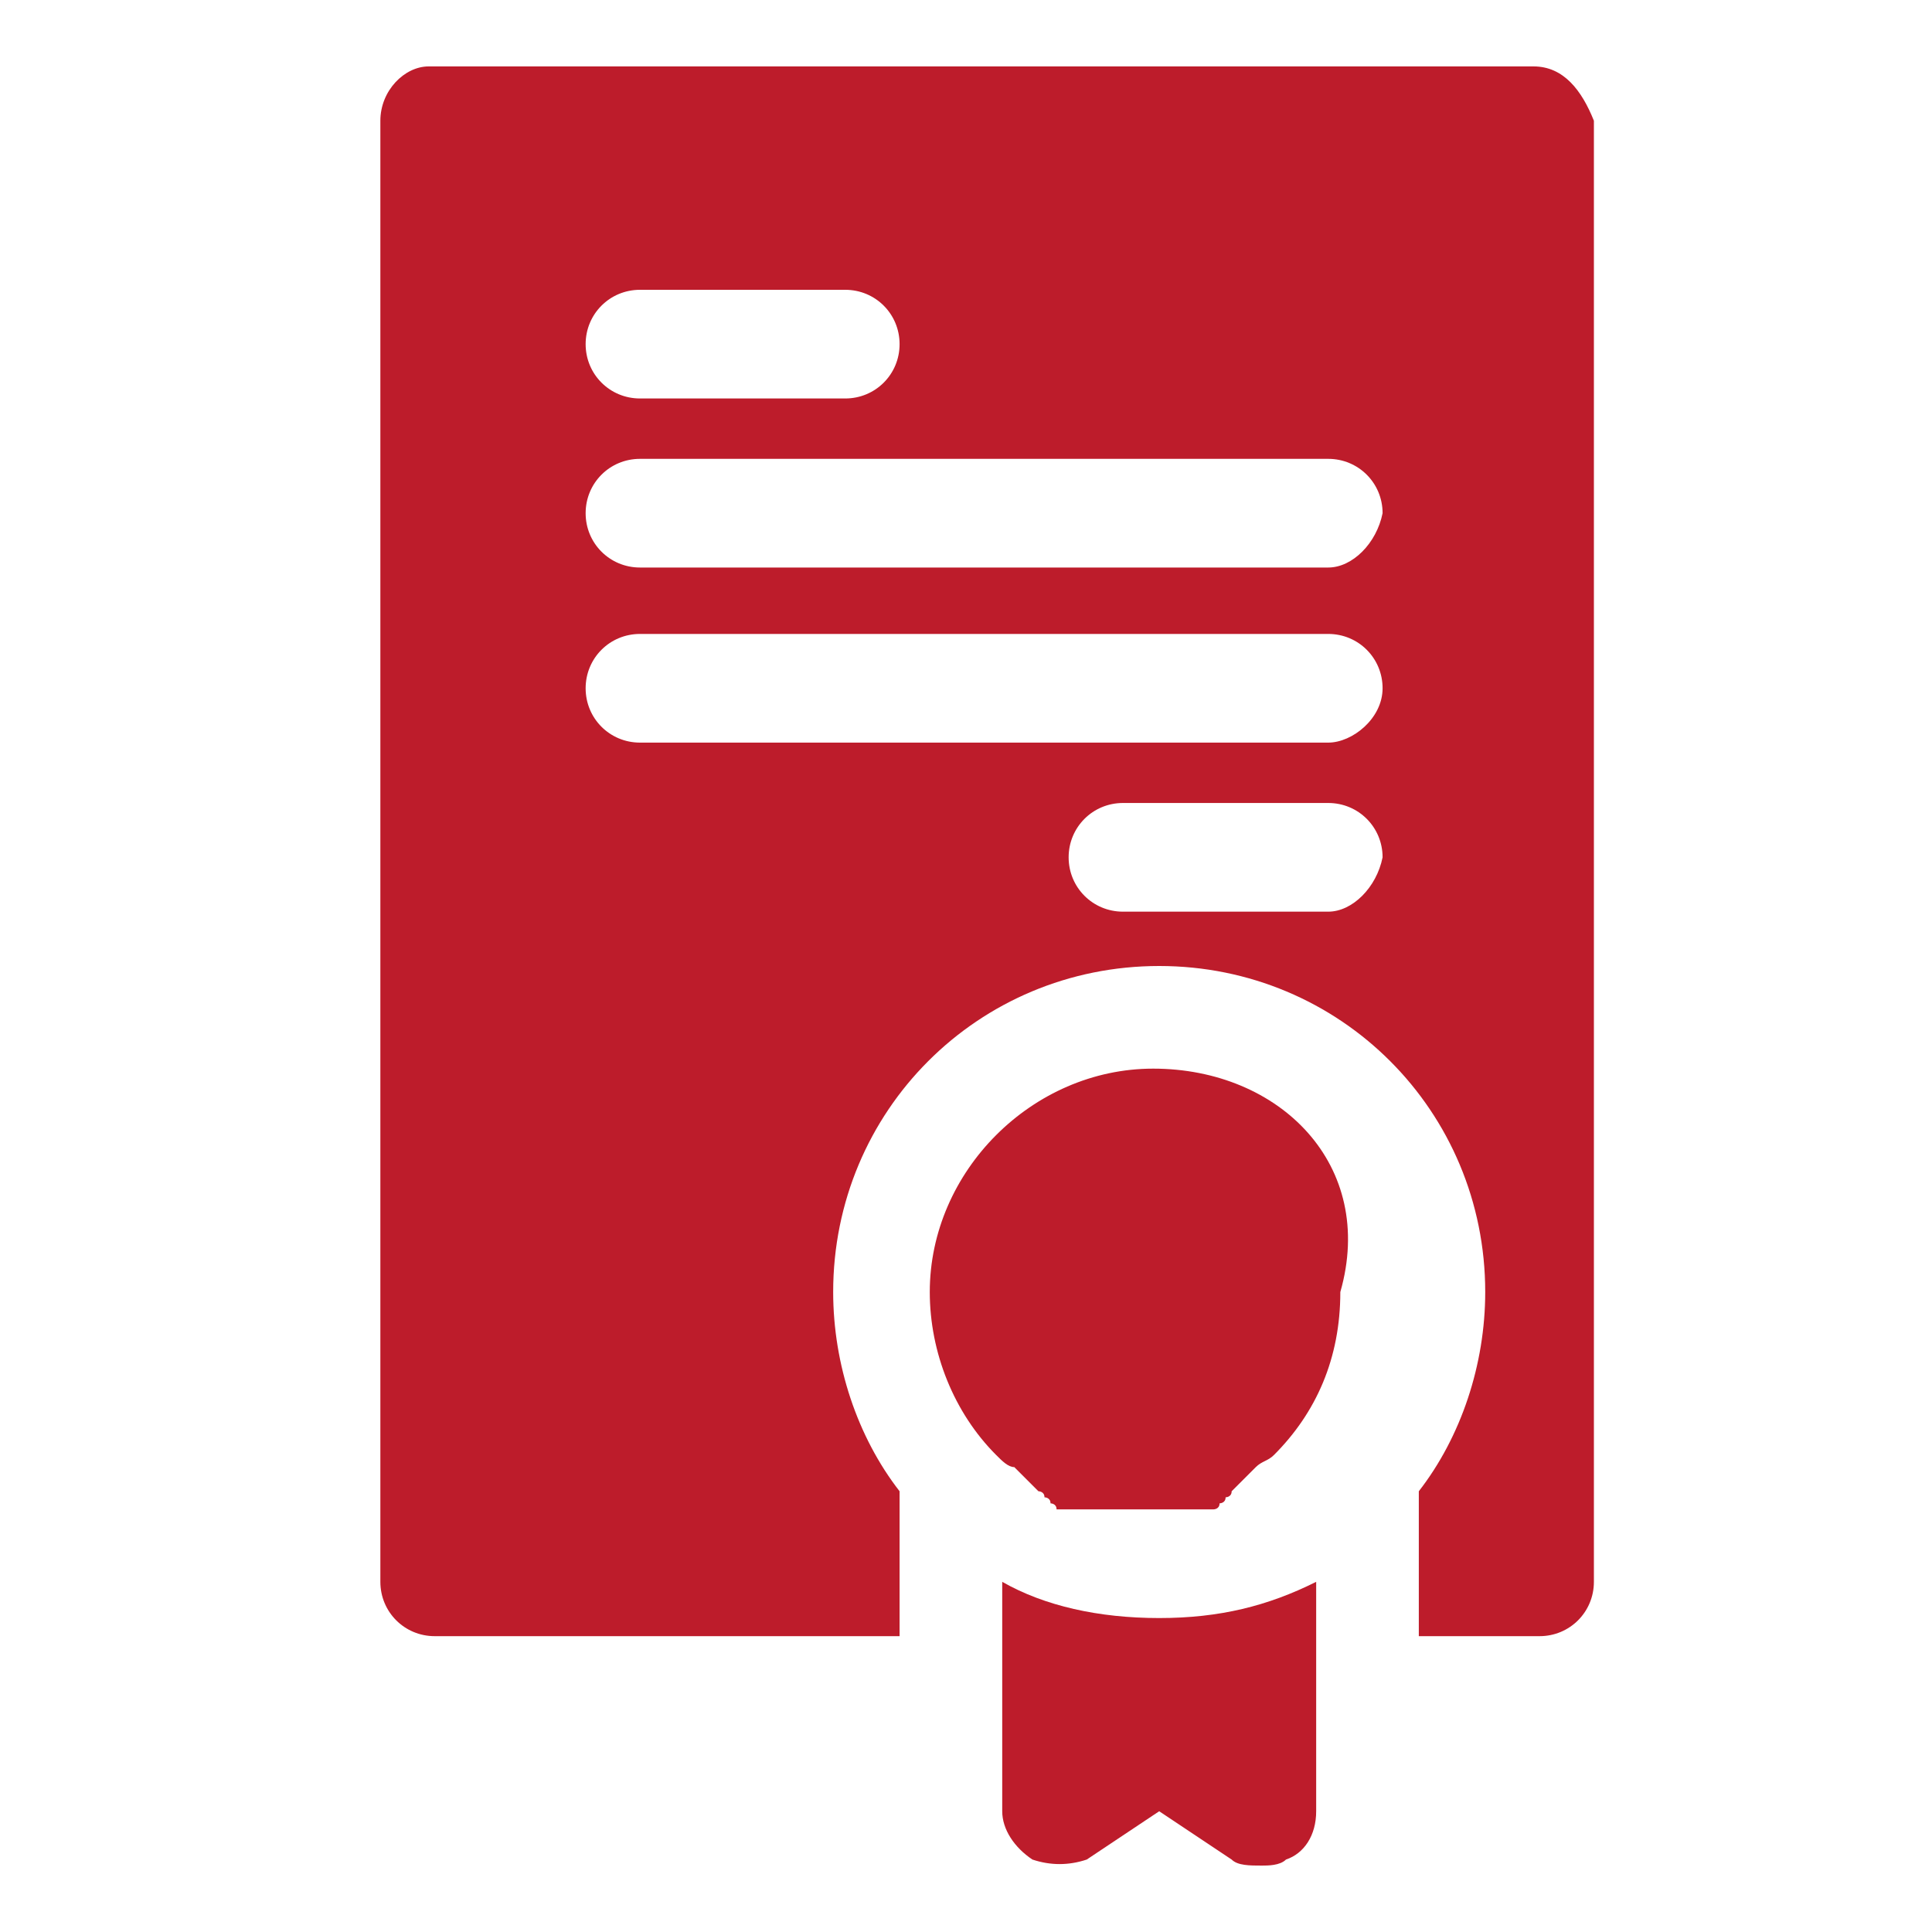
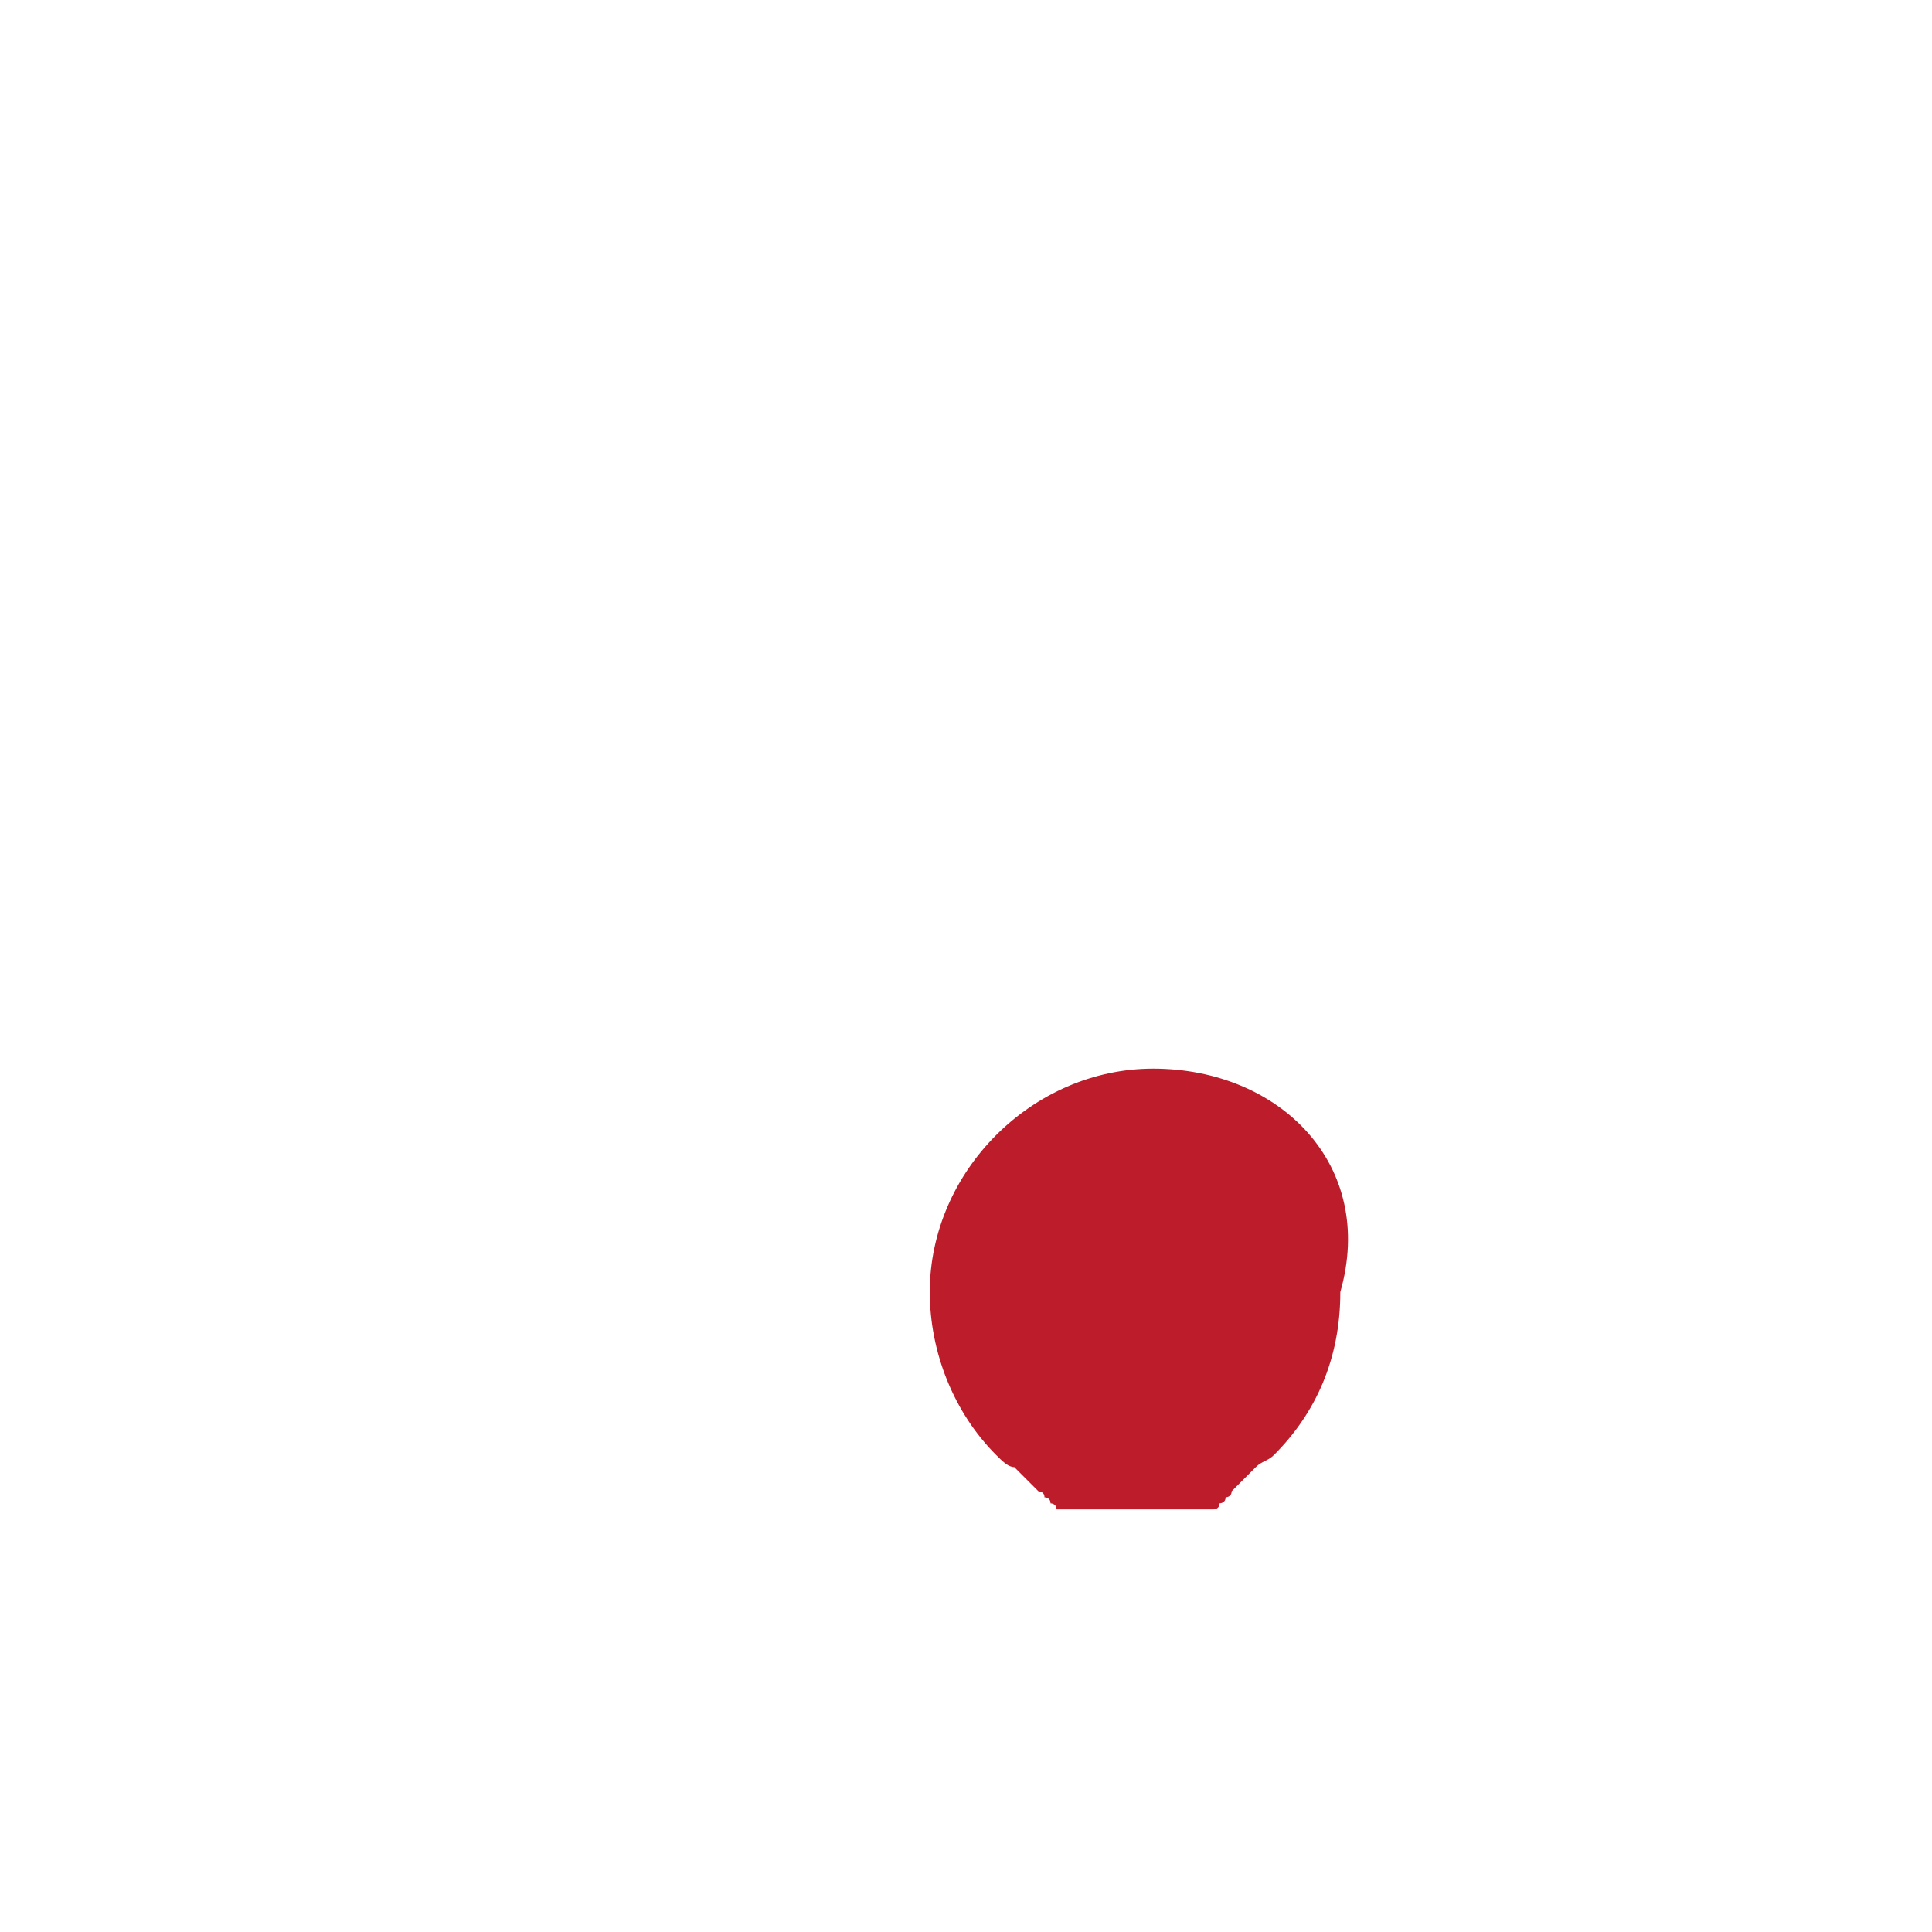
<svg xmlns="http://www.w3.org/2000/svg" version="1.1" id="Icons" x="0px" y="0px" viewBox="0 0 32 32" style="enable-background:new 0 0 32 32;" xml:space="preserve">
  <style type="text/css">
	.st0{fill:#BD1C2B;}
</style>
  <g>
    <path class="st0" d="M1.5-8.4h-9.9c1.1-1.8,2.7-3.2,4.5-4.3c0.5,0.8,1.4,1.3,2.4,1.3c1.7,0,3-1.3,3-3s-1.3-3-3-3   c-1.6,0-2.8,1.2-3,2.7c-2.7,1.4-4.9,3.6-6.3,6.3h-0.4c-1.1-4-3.8-7.5-7.4-9.6c0-0.1,0-0.2,0-0.4c0-1.7-1.3-3-3-3s-3,1.3-3,3   s1.3,3,3,3c0.8,0,1.5-0.3,2.1-0.8c2.9,1.8,5.1,4.6,6.2,7.8h-10.2c-0.6,0-1,0.4-1,1s0.4,1,1,1h25c0.6,0,1-0.4,1-1S2.1-8.4,1.5-8.4z" />
    <path class="st0" d="M-7.5-16.4c1.7,0,3-1.3,3-3s-1.3-3-3-3s-3,1.3-3,3C-10.5-17.7-9.2-16.4-7.5-16.4z" />
    <path class="st0" d="M-14.5-21.4c1.7,0,3-1.3,3-3c0-1.7-1.3-3-3-3s-3,1.3-3,3C-17.5-22.7-16.2-21.4-14.5-21.4z" />
    <path class="st0" d="M-14.5-28.4c0.6,0,1-0.4,1-1v-4c0-0.6-0.4-1-1-1s-1,0.4-1,1v4C-15.5-28.8-15.1-28.4-14.5-28.4z" />
    <path class="st0" d="M-7.5-24.4c0.6,0,1-0.4,1-1v-4c0-0.6-0.4-1-1-1s-1,0.4-1,1v4C-8.5-24.8-8.1-24.4-7.5-24.4z" />
    <path class="st0" d="M-8.2-32.7c0.2,0.2,0.4,0.3,0.7,0.3c0.1,0,0.3,0,0.4-0.1c0.1-0.1,0.2-0.1,0.3-0.2c0.1-0.1,0.2-0.2,0.2-0.3   c0.1-0.1,0.1-0.3,0.1-0.4c0-0.3-0.1-0.5-0.3-0.7c-0.3-0.3-0.7-0.4-1.1-0.2c-0.1,0-0.2,0.1-0.3,0.2c-0.2,0.2-0.3,0.4-0.3,0.7   c0,0.1,0,0.3,0.1,0.4C-8.4-32.9-8.3-32.8-8.2-32.7z" />
  </g>
  <g>
    <path class="st0" d="M-21.5,17.2c-4.2,2.6-7.2,5.8-8.5,7.3l-3.2-2.5c-0.1-0.1-1.8,1.5-1.8,1.5l5.7,5.8c0,0,0.1,0.1,0.2,0.1   c0,0,0,0,0,0c0.1,0,0.1-0.1,0.2-0.1c0.9-2.4,4-7.3,7.9-10.9c0.1-0.1,0.1-0.2,0.1-0.3C-20.8,18.1-21.4,17.2-21.5,17.2z" />
    <path class="st0" d="M-17.7,12.1c-8.7,0-10.2-3.3-10.2-3.3c-0.1-0.2-0.2-0.3-0.4-0.3c0,0,0,0,0,0c-0.2,0-0.3,0.1-0.4,0.3   c0,0-1.5,3.3-10.2,3.3c-0.2,0-0.4,0.2-0.4,0.4v14.8c0,6.1,10.4,10.7,10.9,10.9c0.1,0,0.1,0,0.2,0c0.1,0,0.1,0,0.2,0   c0.4-0.2,10.9-4.8,10.9-10.9V12.5C-17.3,12.3-17.5,12.1-17.7,12.1z M-19.7,26.4c0,4.7-8.2,8.4-8.5,8.5c0,0-0.1,0-0.1,0   c0,0-0.1,0-0.1,0c-0.3-0.2-8.5-3.8-8.5-8.5V14.8c0-0.2,0.2-0.3,0.3-0.3c6.8,0,8-2.6,8-2.6c0.1-0.1,0.2-0.2,0.3-0.2c0,0,0,0,0,0   c0.1,0,0.3,0.1,0.3,0.2c0,0,1.2,2.6,8,2.6c0.2,0,0.3,0.2,0.3,0.3L-19.7,26.4L-19.7,26.4z" />
  </g>
-   <path class="st0" d="M-16.6,13.3h-7.2l6.2-10.9c0.2-0.3,0.2-0.6,0-0.9c-0.2-0.3-0.4-0.4-0.8-0.4h-10.4c-0.4,0-0.7,0.2-0.8,0.6  l-5.2,15.7c-0.1,0.3,0,0.6,0.1,0.8c0.2,0.2,0.4,0.4,0.7,0.4h7.4l-4.7,11c-0.2,0.4,0,0.8,0.3,1.1c0.4,0.2,0.8,0.2,1.1-0.2l13.9-15.7  c0.2-0.3,0.3-0.6,0.1-0.9C-15.9,13.6-16.3,13.3-16.6,13.3z" />
  <g>
    <path class="st0" d="M19.1,17.7c-2,0-3.7,1.7-3.7,3.7c0,1,0.4,2,1.1,2.7c0.1,0.1,0.2,0.2,0.3,0.2c0,0,0,0,0,0c0,0,0.1,0.1,0.1,0.1   c0,0,0,0,0,0c0,0,0.1,0.1,0.1,0.1c0,0,0,0,0,0c0,0,0.1,0.1,0.1,0.1c0,0,0,0,0,0c0,0,0.1,0.1,0.1,0.1c0,0,0,0,0,0c0,0,0.1,0,0.1,0.1   c0,0,0,0,0,0c0,0,0.1,0,0.1,0.1c0,0,0,0,0,0c0,0,0.1,0,0.1,0.1c0,0,0,0,0,0c0,0,0.1,0,0.1,0c0,0,0,0,0.1,0c0,0,0.1,0,0.1,0   c0,0,0,0,0.1,0c0,0,0.1,0,0.1,0c0,0,0.1,0,0.1,0c0,0,0.1,0,0.1,0c0,0,0.1,0,0.1,0c0,0,0.1,0,0.1,0c0,0,0.1,0,0.1,0c0,0,0,0,0.1,0   c0.1,0,0.1,0,0.2,0c0.1,0,0.1,0,0.2,0c0,0,0,0,0.1,0c0,0,0.1,0,0.1,0c0,0,0.1,0,0.1,0c0,0,0.1,0,0.1,0c0,0,0.1,0,0.1,0   c0,0,0.1,0,0.1,0c0,0,0.1,0,0.1,0c0,0,0,0,0.1,0c0,0,0.1,0,0.1,0c0,0,0,0,0.1,0c0,0,0.1,0,0.1,0c0,0,0,0,0,0c0,0,0.1,0,0.1-0.1   c0,0,0,0,0,0c0,0,0.1,0,0.1-0.1c0,0,0,0,0,0c0,0,0.1,0,0.1-0.1c0,0,0,0,0,0c0,0,0.1-0.1,0.1-0.1c0,0,0,0,0,0c0,0,0.1-0.1,0.1-0.1   c0,0,0,0,0,0c0,0,0.1-0.1,0.1-0.1c0,0,0,0,0,0c0,0,0.1-0.1,0.1-0.1c0,0,0,0,0,0c0.1-0.1,0.2-0.1,0.3-0.2c0.7-0.7,1.1-1.6,1.1-2.7   C22.8,19.3,21.2,17.7,19.1,17.7L19.1,17.7z" />
-     <path class="st0" d="M25.4,1.1H7.1C6.7,1.1,6.3,1.5,6.3,2v24.2c0,0.5,0.4,0.9,0.9,0.9h7.7v-2.4c-0.7-0.9-1.1-2.1-1.1-3.3   c0-3,2.4-5.4,5.4-5.4s5.4,2.4,5.4,5.4c0,1.2-0.4,2.4-1.1,3.3v2.4h2c0.5,0,0.9-0.4,0.9-0.9V2C26.2,1.5,25.9,1.1,25.4,1.1z M10.6,4.8   H14c0.5,0,0.9,0.4,0.9,0.9c0,0.5-0.4,0.9-0.9,0.9h-3.4c-0.5,0-0.9-0.4-0.9-0.9C9.7,5.2,10.1,4.8,10.6,4.8z M22,15.1h-3.4   c-0.5,0-0.9-0.4-0.9-0.9c0-0.5,0.4-0.9,0.9-0.9H22c0.5,0,0.9,0.4,0.9,0.9C22.8,14.7,22.4,15.1,22,15.1z M22,12.3H10.6   c-0.5,0-0.9-0.4-0.9-0.9s0.4-0.9,0.9-0.9H22c0.5,0,0.9,0.4,0.9,0.9S22.4,12.3,22,12.3z M22,9.4H10.6c-0.5,0-0.9-0.4-0.9-0.9   c0-0.5,0.4-0.9,0.9-0.9H22c0.5,0,0.9,0.4,0.9,0.9C22.8,9,22.4,9.4,22,9.4z" />
-     <path class="st0" d="M16.6,26.2v3.8c0,0.3,0.2,0.6,0.5,0.8c0.3,0.1,0.6,0.1,0.9,0l1.2-0.8l1.2,0.8c0.1,0.1,0.3,0.1,0.5,0.1   c0.1,0,0.3,0,0.4-0.1c0.3-0.1,0.5-0.4,0.5-0.8v-3.8c-0.8,0.4-1.6,0.6-2.6,0.6S17.3,26.6,16.6,26.2z" />
  </g>
</svg>